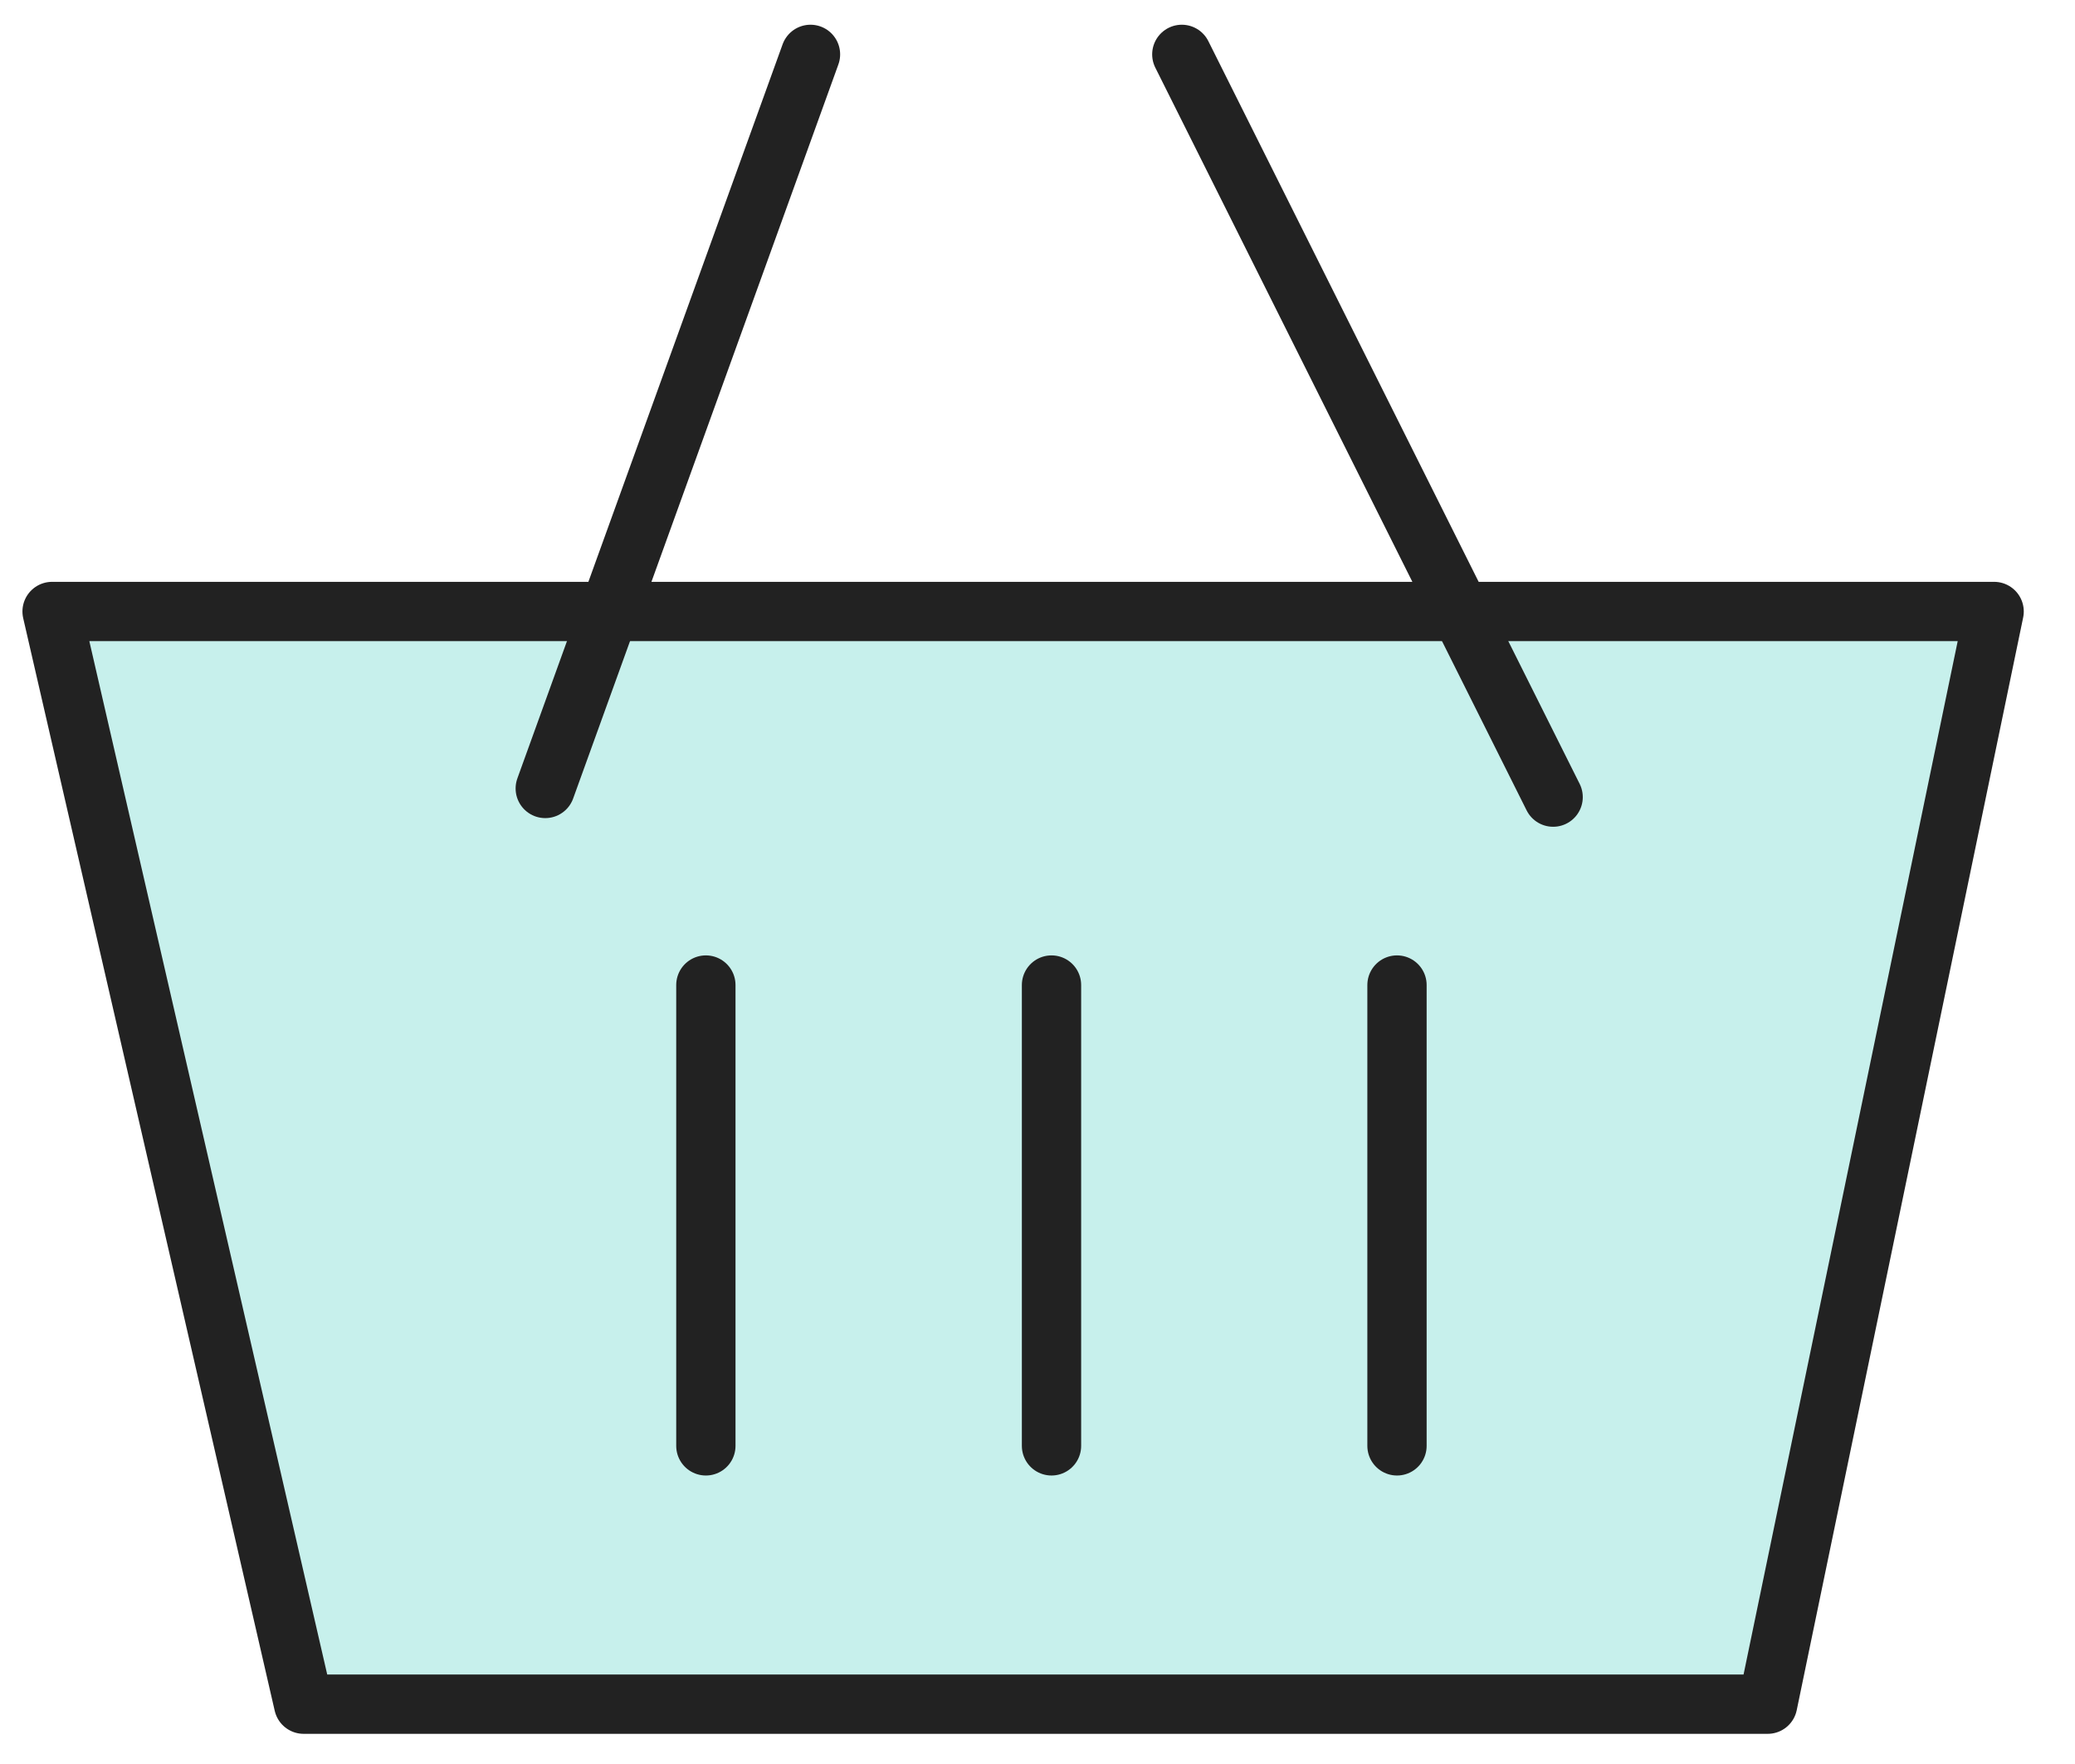
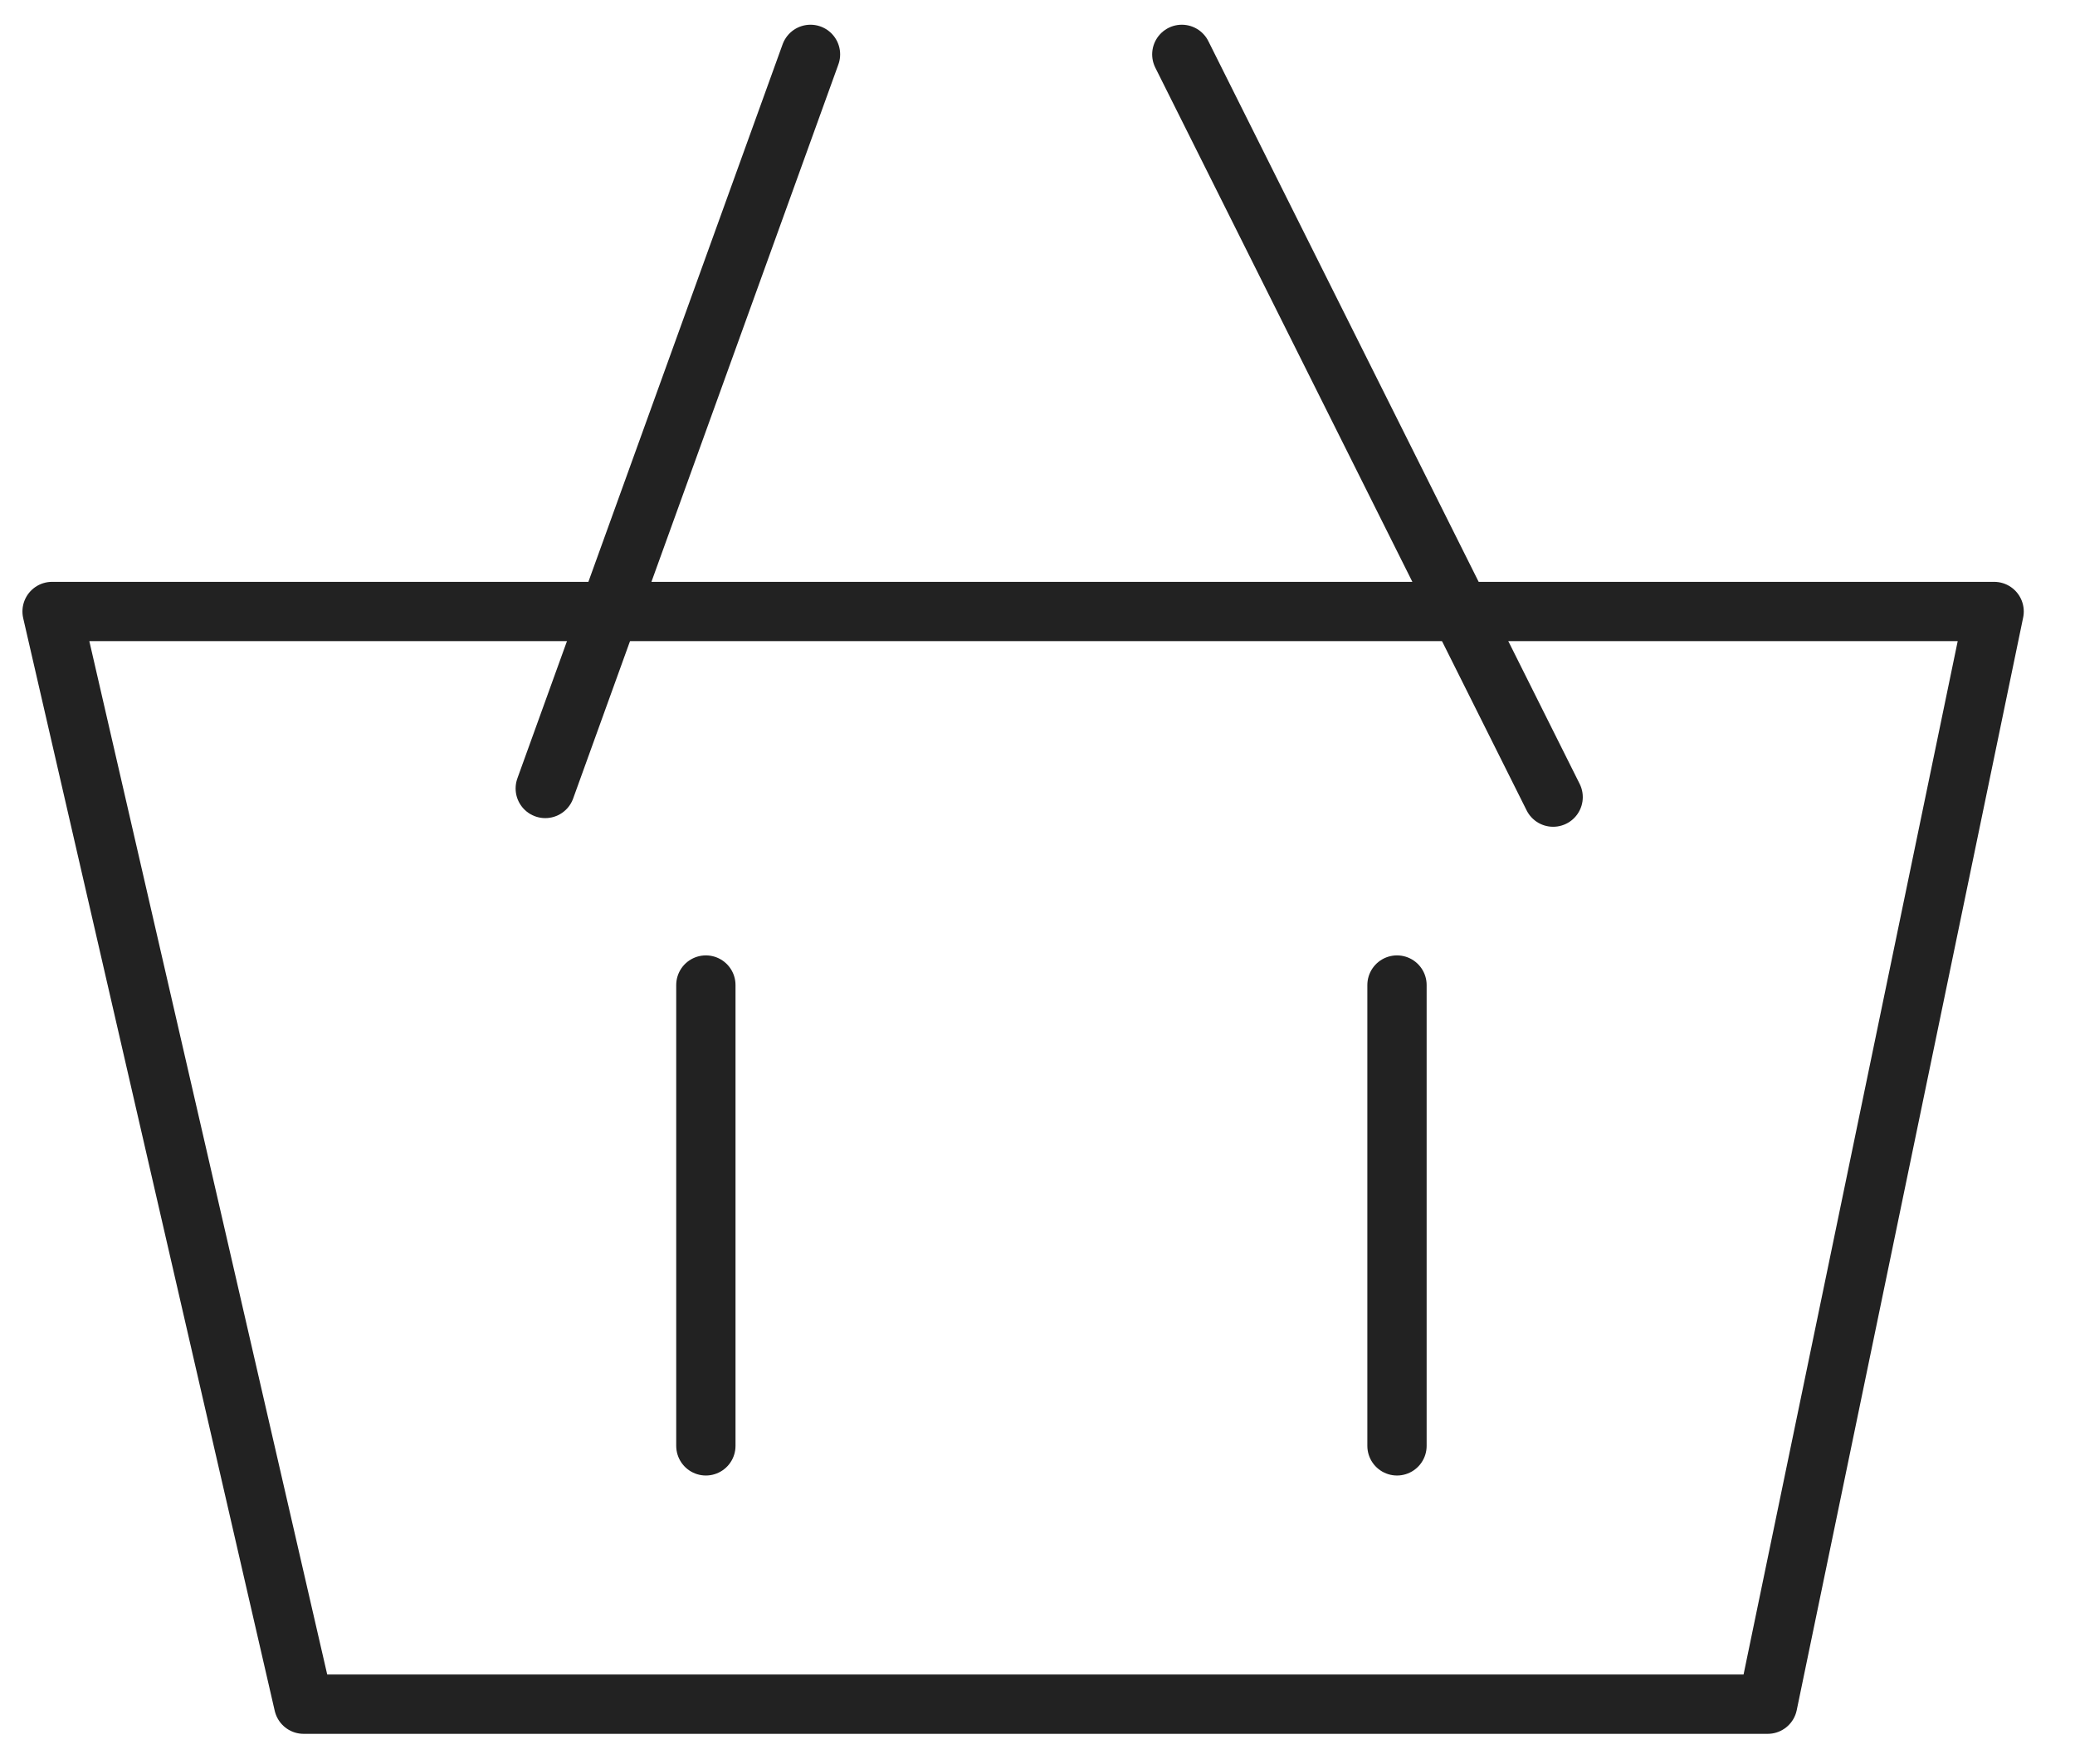
<svg xmlns="http://www.w3.org/2000/svg" width="40" height="34" viewBox="0 0 40 34" fill="none">
-   <path d="M38.499 12H1L6 33L33.999 32.5L38.499 12Z" fill="#C7F0EC" />
  <path d="M5.853 32.847L1.004 11.786H38.441L34.076 32.847H5.853Z" stroke="#222222" stroke-width="1.143" stroke-linecap="round" stroke-linejoin="round" />
  <path d="M13.607 18.986V27.868" stroke="#222222" stroke-width="1.143" stroke-linecap="round" />
-   <path d="M20.27 18.986V27.868" stroke="#222222" stroke-width="1.143" stroke-linecap="round" />
  <path d="M26.93 18.986V27.868" stroke="#222222" stroke-width="1.143" stroke-linecap="round" />
  <path d="M22.782 1.048L29.94 15.364" stroke="#222222" stroke-width="1.143" stroke-linecap="round" />
  <path d="M15.624 1.048L10.511 15.197" stroke="#222222" stroke-width="1.143" stroke-linecap="round" />
</svg>